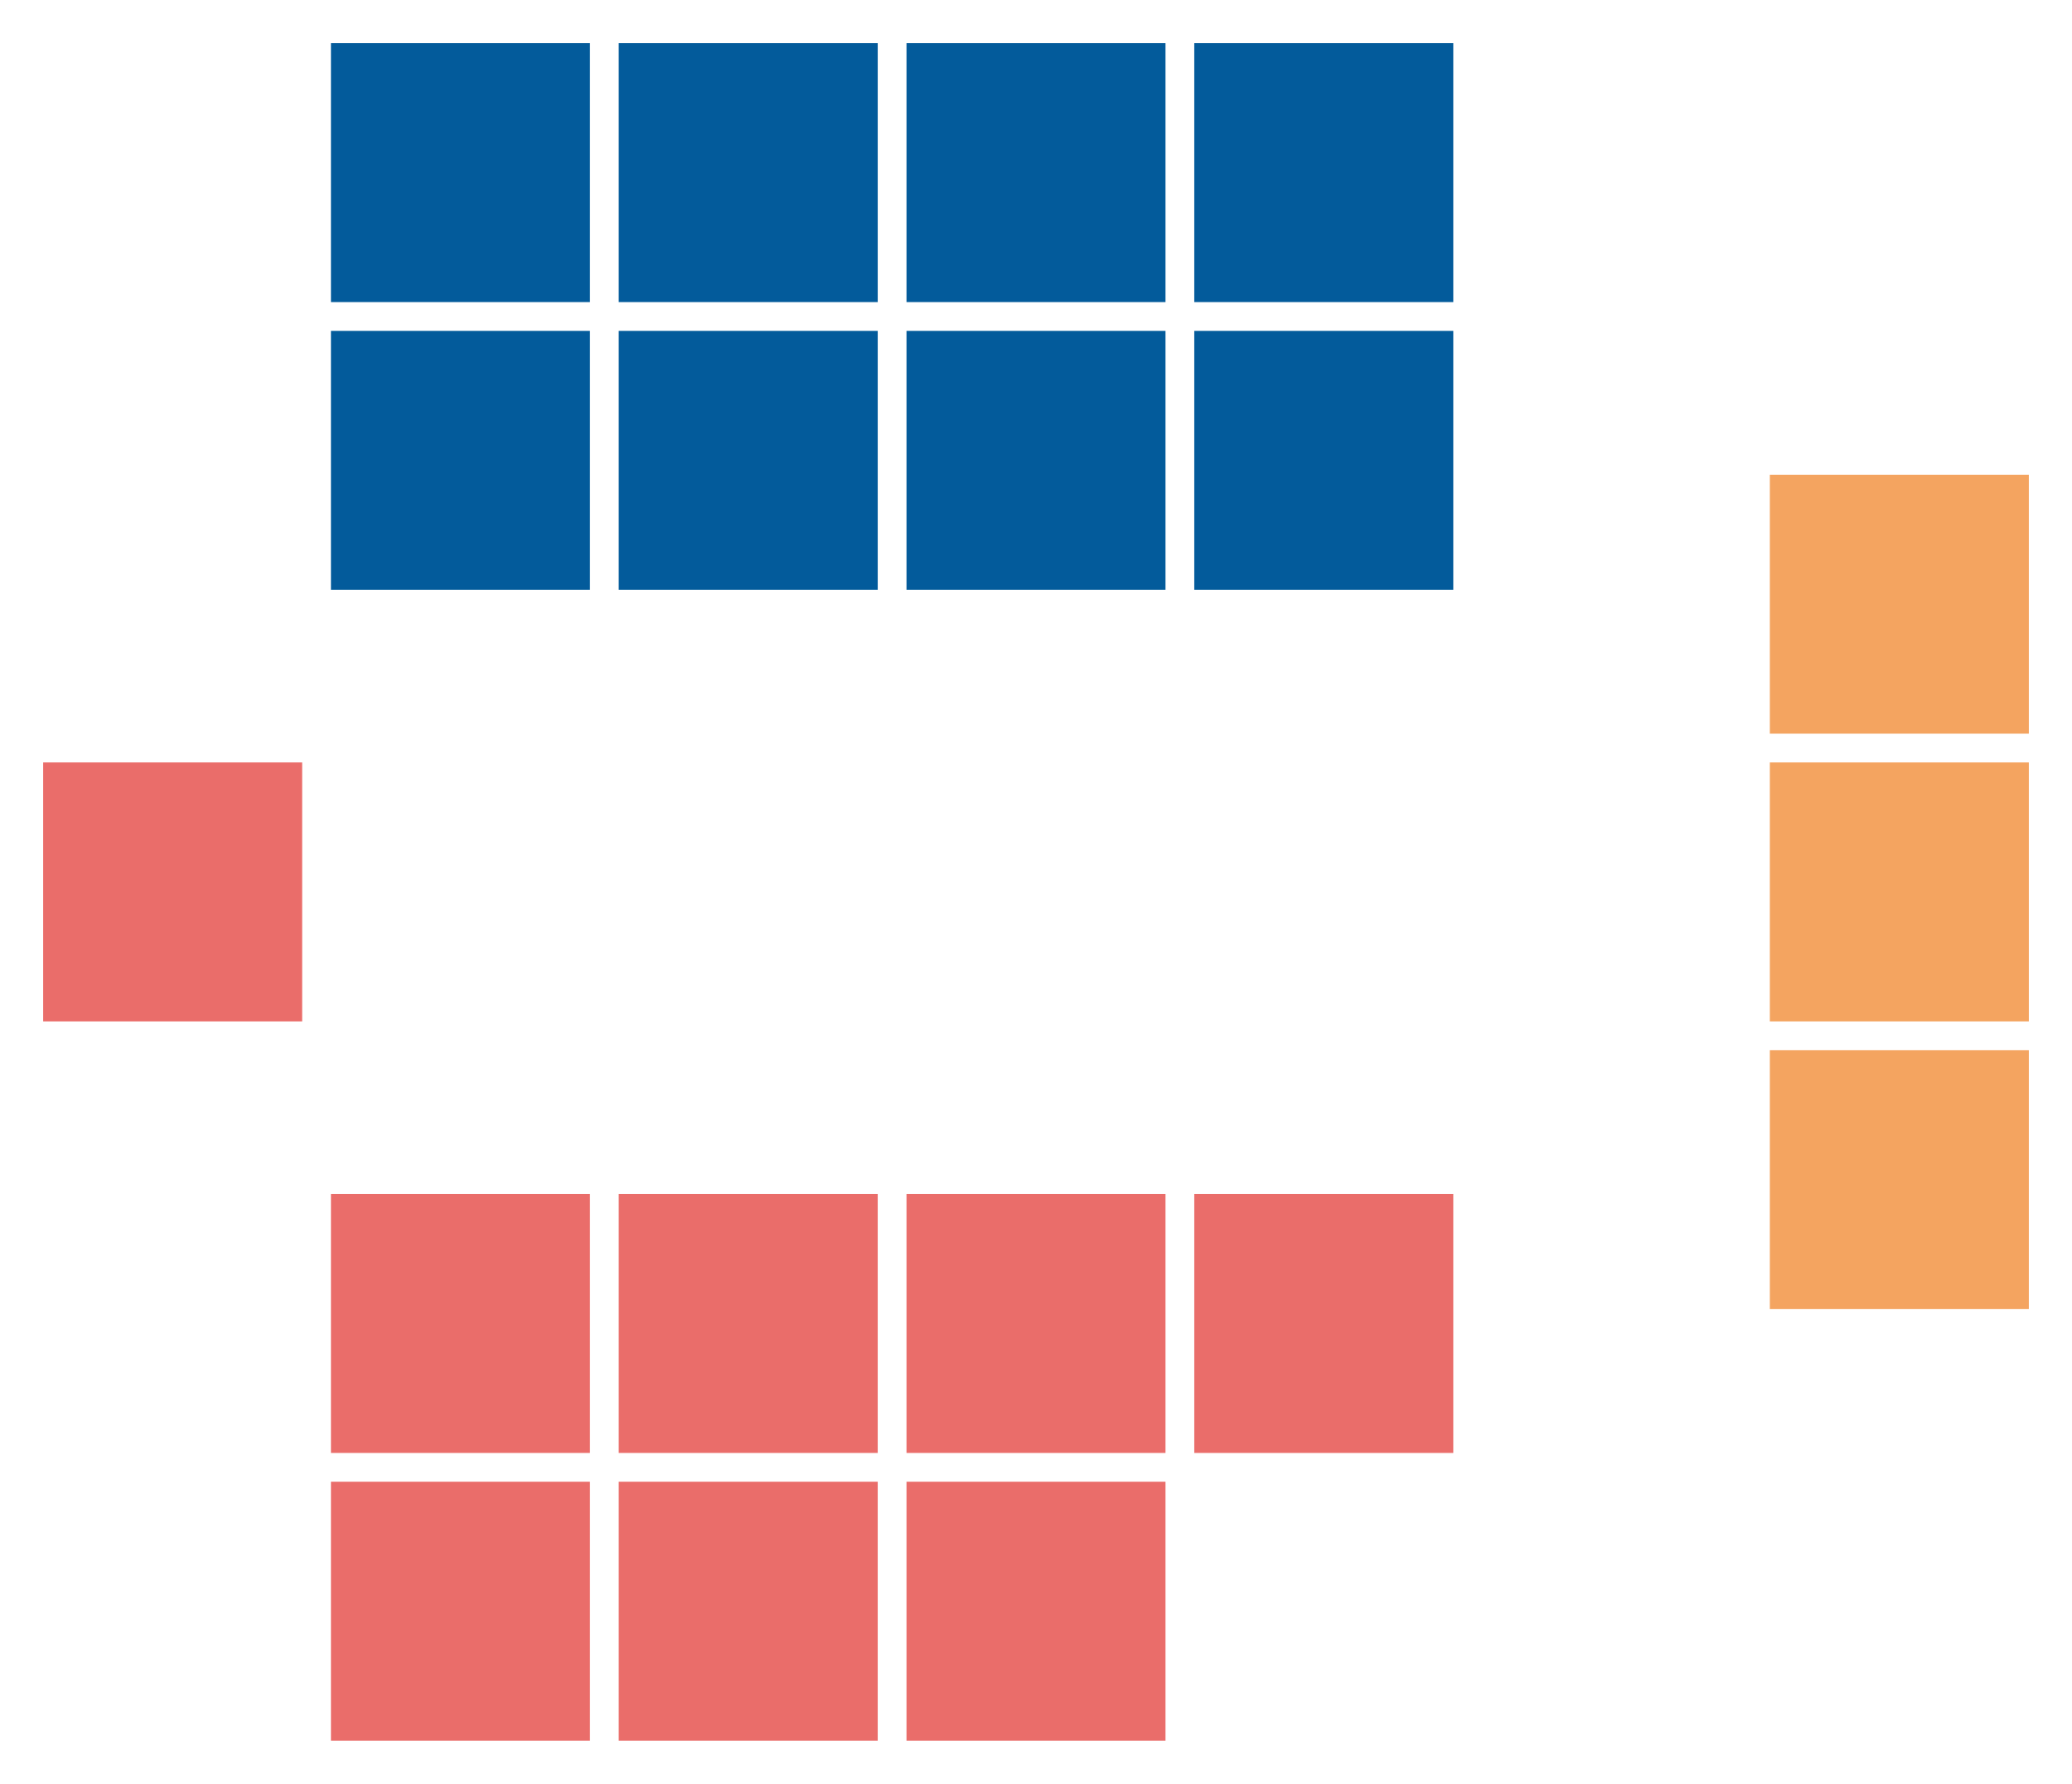
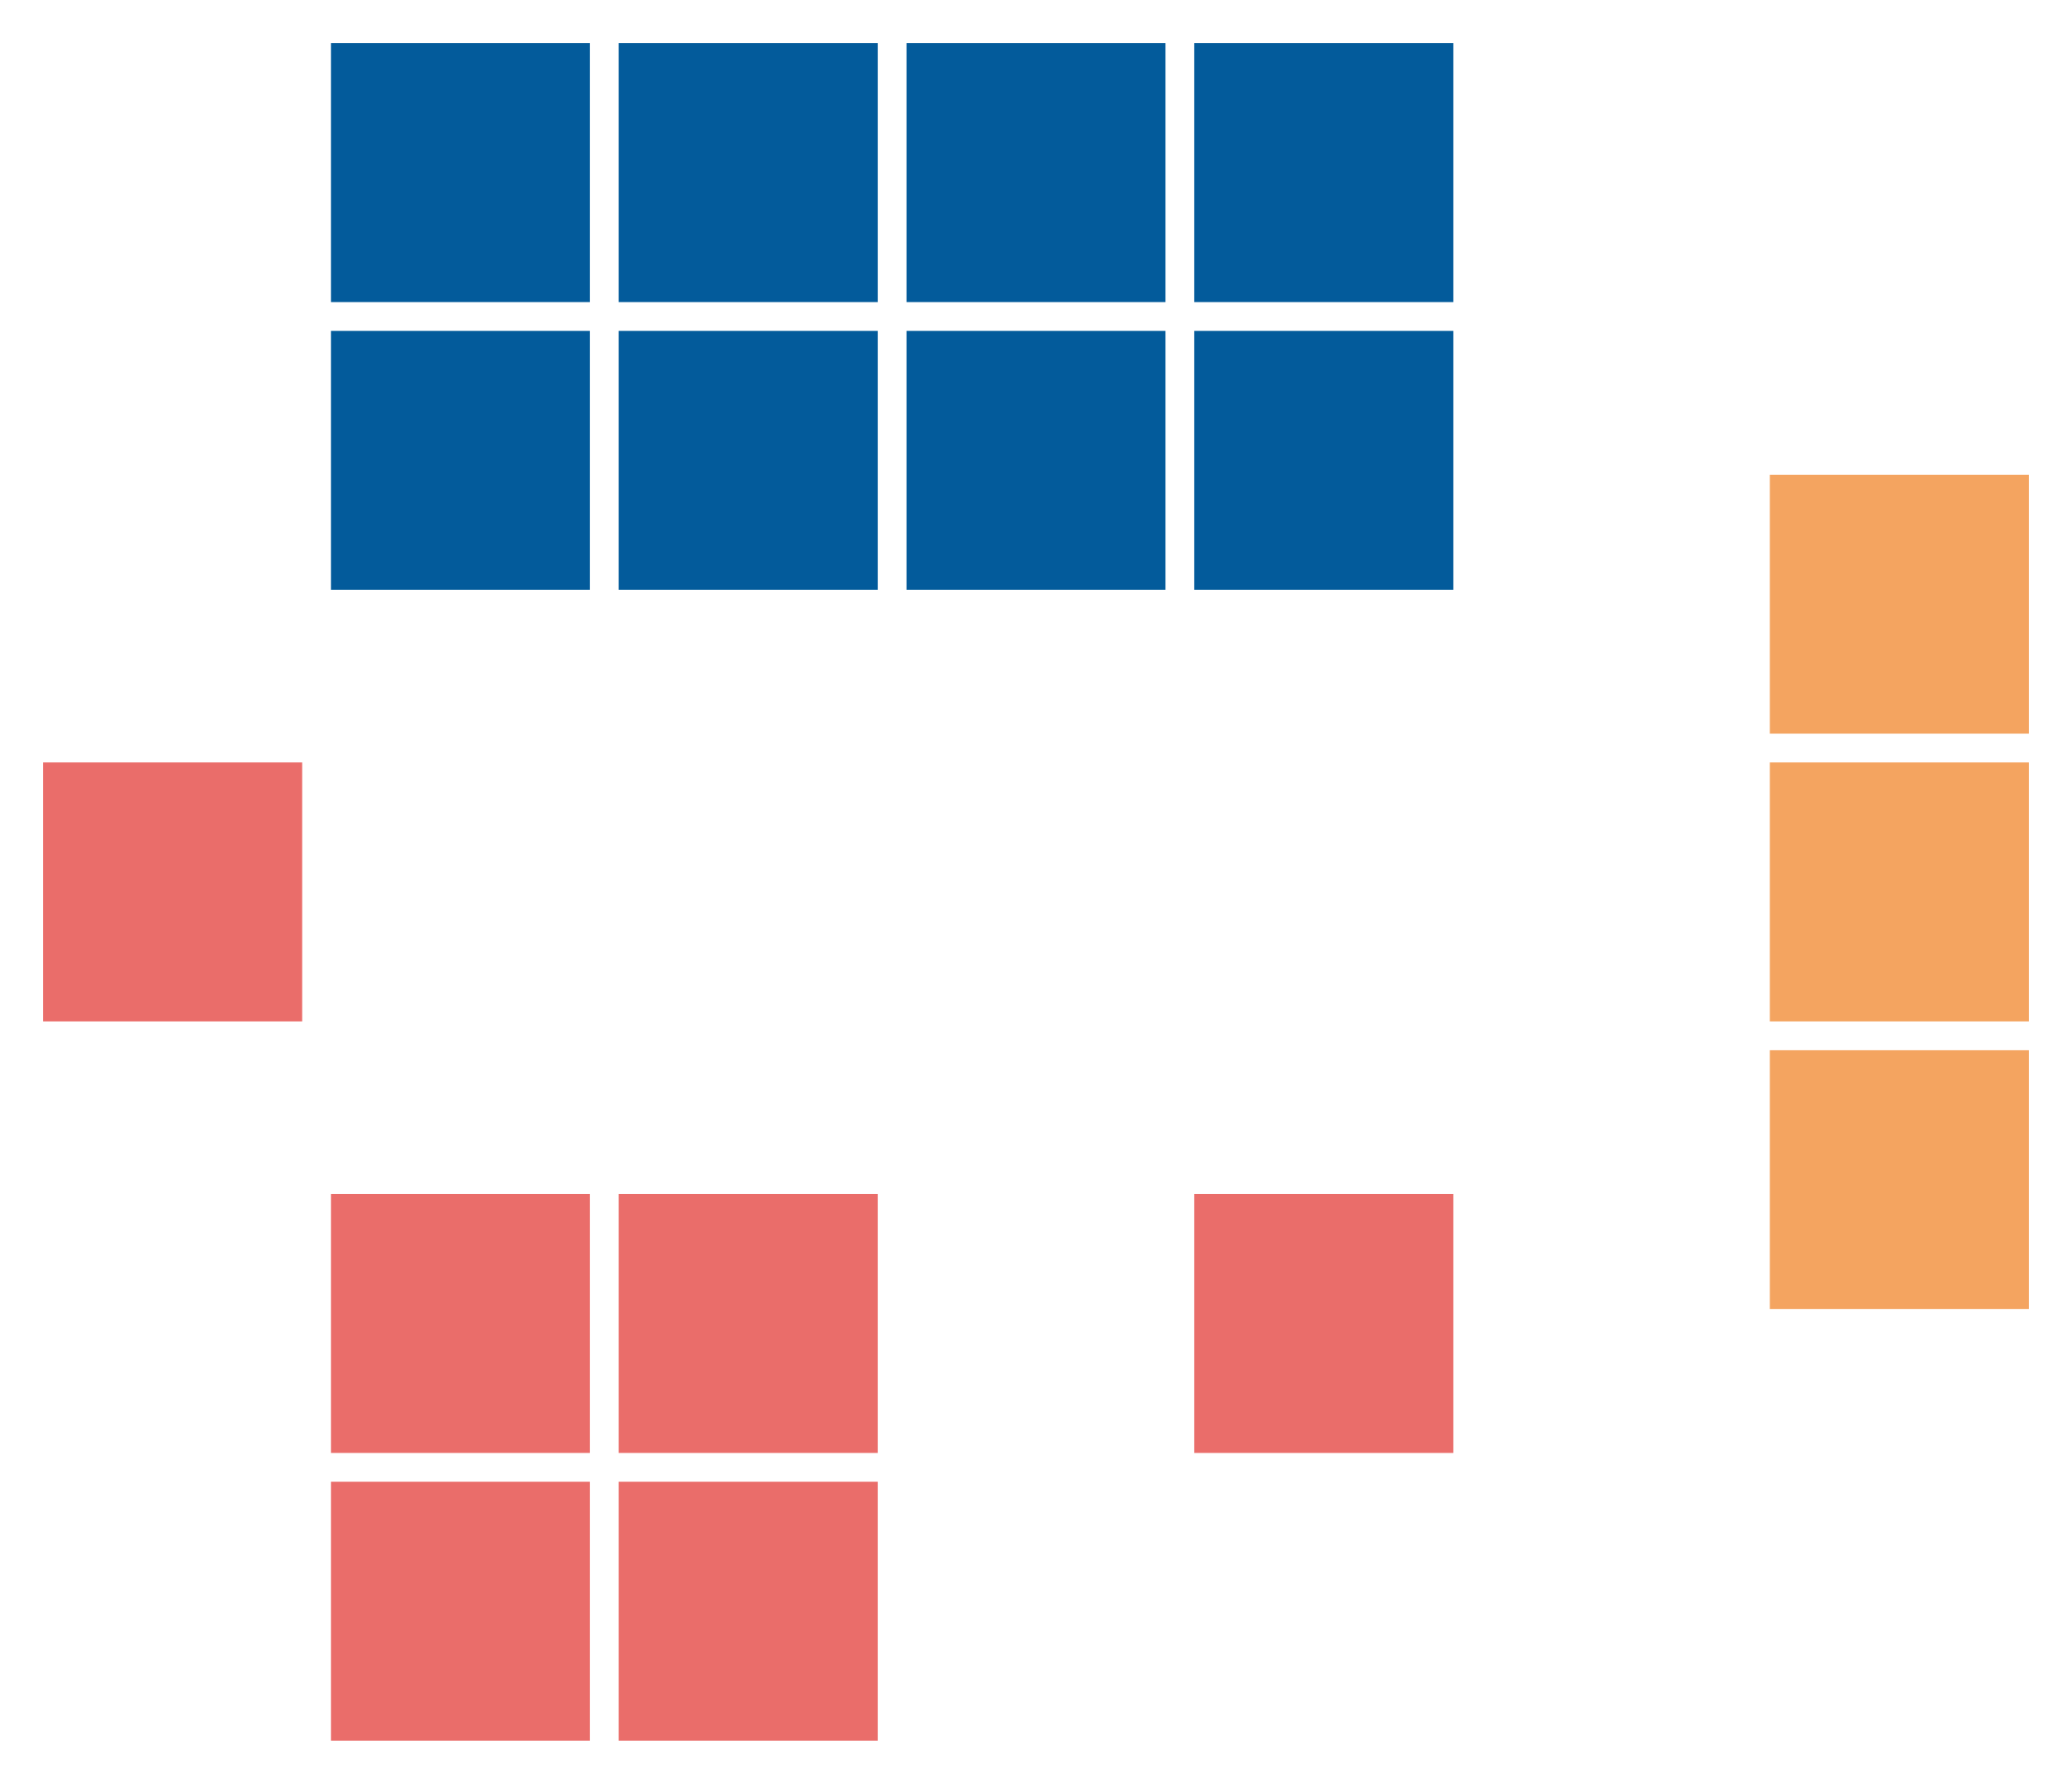
<svg xmlns="http://www.w3.org/2000/svg" version="1.1" width="360.0" height="310.0">
  <g id="diagram">
    <g id="headbench">
      <g style="fill:#EA6D6A" id="Speaker">
        <rect x="7.5" y="132.5" rx="0.00" ry="0.00" width="45.00" height="45.00" />
      </g>
    </g>
    <g id="leftbench">
      <g style="fill:#035B9B" id="Yukon">
        <rect x="57.5" y="57.5" rx="0.00" ry="0.00" width="45.00" height="45.00" />
        <rect x="57.5" y="7.5" rx="0.00" ry="0.00" width="45.00" height="45.00" />
        <rect x="107.5" y="57.5" rx="0.00" ry="0.00" width="45.00" height="45.00" />
        <rect x="107.5" y="7.5" rx="0.00" ry="0.00" width="45.00" height="45.00" />
        <rect x="157.5" y="57.5" rx="0.00" ry="0.00" width="45.00" height="45.00" />
        <rect x="157.5" y="7.5" rx="0.00" ry="0.00" width="45.00" height="45.00" />
        <rect x="207.5" y="57.5" rx="0.00" ry="0.00" width="45.00" height="45.00" />
        <rect x="207.5" y="7.5" rx="0.00" ry="0.00" width="45.00" height="45.00" />
      </g>
    </g>
    <g id="rightbench">
      <g style="fill:#EA6D6A" id="Liberal">
        <rect x="57.5" y="207.5" rx="0.00" ry="0.00" width="45.00" height="45.00" />
        <rect x="57.5" y="257.5" rx="0.00" ry="0.00" width="45.00" height="45.00" />
        <rect x="107.5" y="207.5" rx="0.00" ry="0.00" width="45.00" height="45.00" />
        <rect x="107.5" y="257.5" rx="0.00" ry="0.00" width="45.00" height="45.00" />
-         <rect x="157.5" y="207.5" rx="0.00" ry="0.00" width="45.00" height="45.00" />
-         <rect x="157.5" y="257.5" rx="0.00" ry="0.00" width="45.00" height="45.00" />
        <rect x="207.5" y="207.5" rx="0.00" ry="0.00" width="45.00" height="45.00" />
      </g>
    </g>
    <g id="centerbench">
      <g style="fill:#F4A460" id="NDP">
        <rect x="307.5" y="82.5" rx="0.00" ry="0.00" width="45.00" height="45.00" />
        <rect x="307.5" y="132.5" rx="0.00" ry="0.00" width="45.00" height="45.00" />
        <rect x="307.5" y="182.5" rx="0.00" ry="0.00" width="45.00" height="45.00" />
      </g>
    </g>
  </g>
</svg>